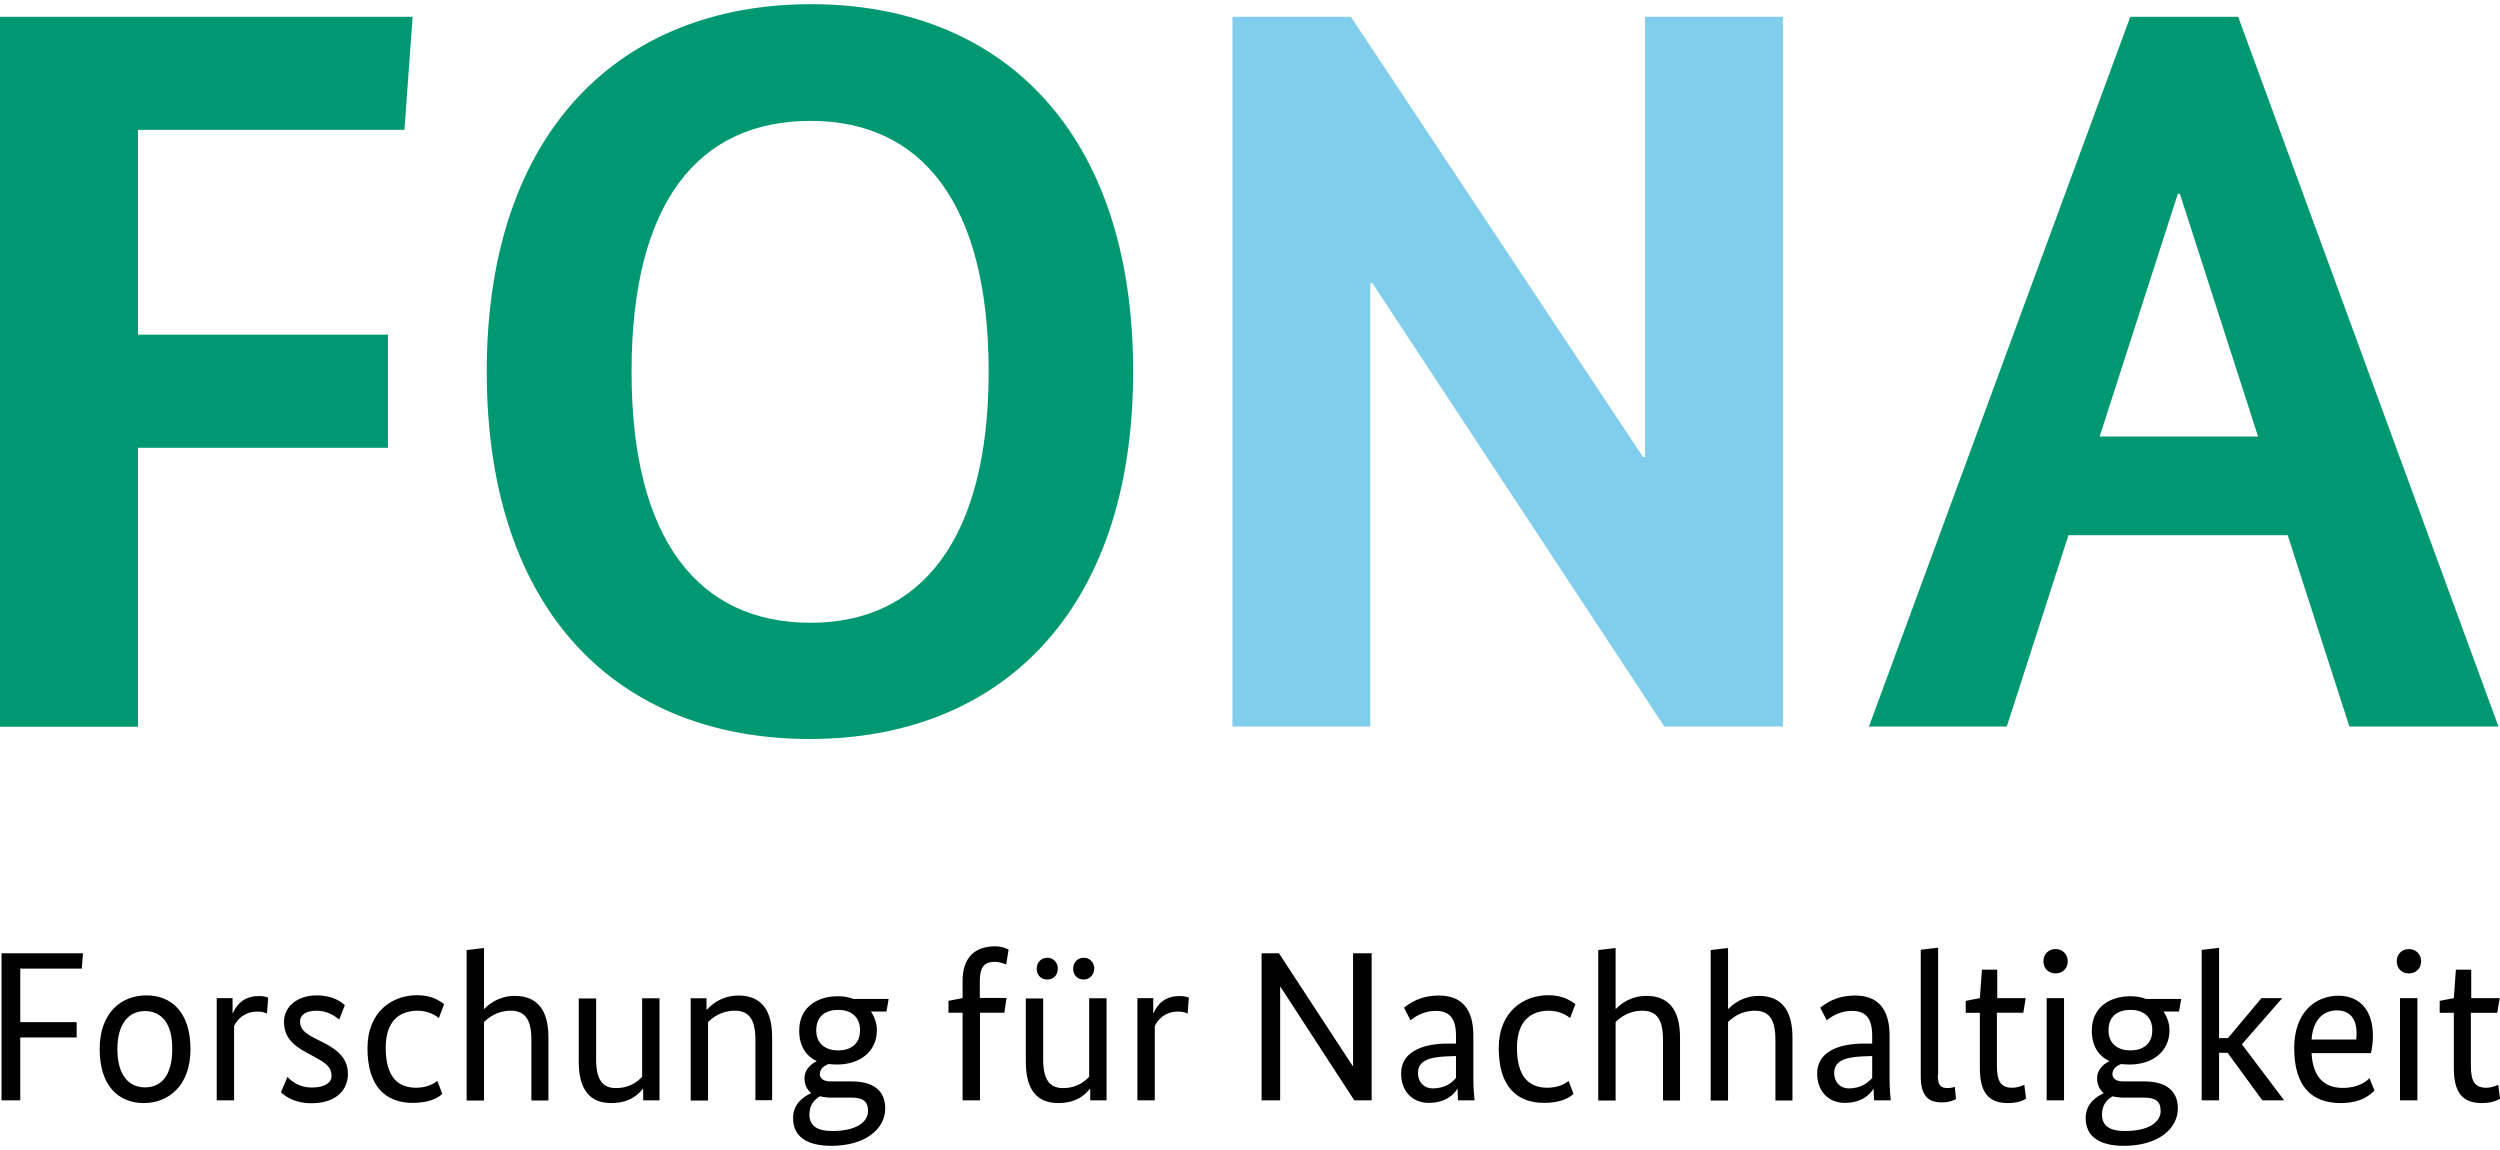
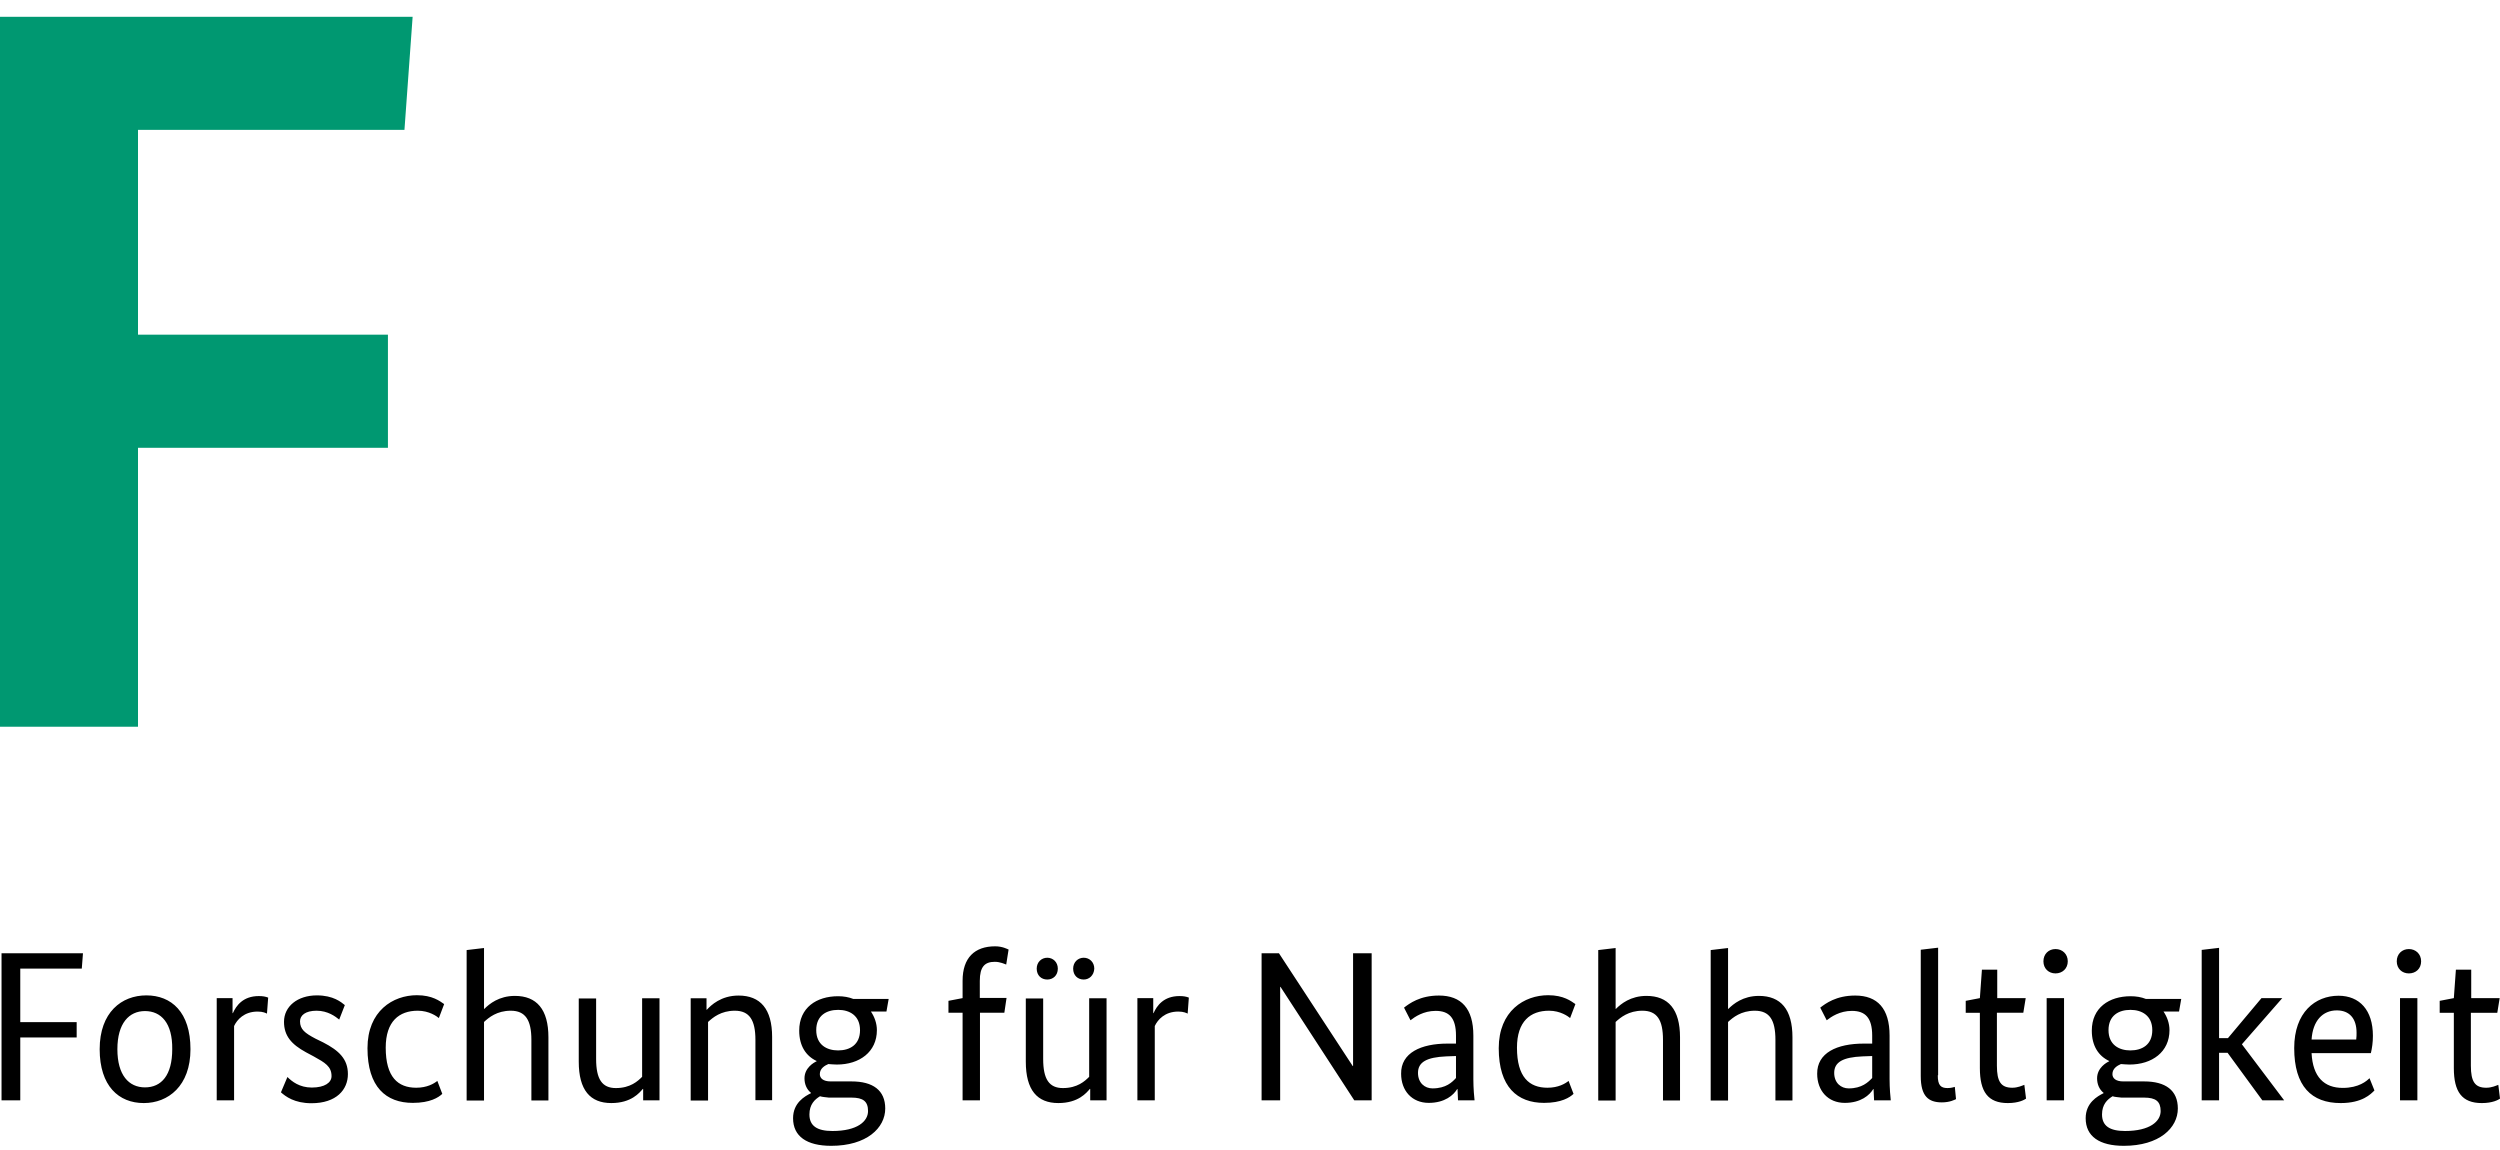
<svg xmlns="http://www.w3.org/2000/svg" xml:space="preserve" width="1500px" height="690px" version="1.1" shape-rendering="geometricPrecision" text-rendering="geometricPrecision" image-rendering="optimizeQuality" fill-rule="evenodd" clip-rule="evenodd" viewBox="0 0 15000 6900">
  <path fill="black" fill-rule="nonzero" d="M9.2 6602l0 -882.2 488.6 0 -7.1 92 -369.1 0 0 321 338.4 0 0 92 -338.4 0 0 377.2 -112.4 0zm853.5 16.4c-150.2,0 -264.7,-102.3 -264.7,-323.1 0,-221.8 131.9,-323 280.1,-323 150.2,0 264.7,100.2 264.7,323 0,220.8 -133.9,323.1 -280.1,323.1zm7.2 -552c-95.1,0 -165.6,72.5 -165.6,228.9 0,155.4 68.5,229 165.6,229 99.1,0 163.5,-73.6 163.5,-229 2.1,-156.4 -66.4,-228.9 -163.5,-228.9zm731.9 15.3c-7.2,-3.1 -22.5,-12.3 -56.2,-12.3 -80.8,0 -123.7,49.1 -141.1,86.9l0 445.7 -104.2 0 0 -613.3 95 0 0 89.9 2.1 0c19.4,-43.9 60.3,-102.2 155.3,-102.2 24.6,0 40.9,3.1 56.3,9.2l-7.2 96.1zm433.4 35.8c-21.4,-17.4 -67.4,-53.2 -135.9,-53.2 -67.5,0 -99.2,28.6 -99.2,63.4 0,48 28.6,70.5 93,104.3l46 22.5c95.1,49 148.3,100.1 148.3,190.1 0,93 -68.5,174.8 -218.8,174.8 -102.2,0 -155.4,-40.9 -183,-65.4l38.9 -92c26.5,26.5 72.5,63.3 146.1,63.3 77.7,0 118.6,-29.6 118.6,-68.5 0,-58.2 -38.8,-80.7 -107.3,-118.5l-46 -24.6c-87.9,-48 -131.9,-99.1 -131.9,-182.9 0,-92 80.8,-158.5 197.3,-158.5 99.2,0 146.2,40.9 167.7,58.3l-33.8 86.9zm598 -9.2c-12.2,-10.2 -58.2,-44 -126.7,-44 -111.5,0 -192.2,63.4 -192.2,221.8 0,176.9 73.6,240.3 183,240.3 65.4,0 106.3,-24.6 126.7,-40.9l29.7 77.7c-22.5,21.4 -72.6,54.1 -176.9,54.1 -160.5,0 -271.9,-95 -271.9,-328.1 0,-223.9 153.3,-317.9 296.5,-317.9 93,0 138,35.8 163.5,53.2l-31.7 83.8zm555.1 493.7l0 -362.9c0,-118.6 -35.8,-174.8 -123.7,-174.8 -82.8,0 -131.9,40.9 -160.5,67.5l0 471.2 -104.3 0 0 -902.6 104.3 -12.3 0 365 2.1 0c29.6,-29.7 87.9,-77.7 182.9,-77.7 130.9,0 201.4,80.7 201.4,248.4l0 379.2 -102.2 0 0 -1zm765.6 0l-95 0 0 -68.5 -2.1 0c-19.4,22.5 -68.5,84.9 -189.1,84.9 -126.7,0 -195.2,-77.7 -195.2,-248.4l0 -379.3 104.2 0 0 362.9c0,121.7 35.8,174.8 118.6,174.8 86.9,0 131.9,-41.9 157.4,-67.5l0 -471.2 104.3 0 0 612.3 -3.1 0zm578.6 0l0 -362.9c0,-118.6 -35.8,-174.8 -123.7,-174.8 -82.8,0 -131.9,40.9 -160.5,67.5l0 471.2 -104.2 0 0 -613.3 95 0 0 68.5 2.1 0c24.5,-26.6 84.8,-84.9 190.1,-84.9 130.8,0 201.4,80.8 201.4,248.4l0 379.3 -100.2 0 0 1zm786.1 -532.6l-93 0c21.4,31.7 35.7,70.6 35.7,111.4 0,130.9 -104.2,206.5 -240.2,206.5 -17.4,0 -35.8,-2 -51.1,-3 -21.5,9.2 -51.1,26.5 -51.1,60.3 0,24.5 19.4,43.9 65.4,43.9l124.7 0c128.8,0 202.4,53.2 202.4,162.6 0,116.5 -111.4,223.8 -324,223.8 -146.2,0 -229,-56.2 -229,-165.6 0,-93 70.5,-131.8 107.3,-150.2l0 -2.1c-26.5,-21.4 -38.8,-53.1 -38.8,-86.9 0,-63.3 56.2,-95 72.6,-102.2l0 -2c-63.4,-29.7 -104.3,-90 -104.3,-182 0,-138 104.3,-206.5 233.1,-206.5 33.7,0 63.4,5.1 92,16.4l211.6 0 -13.3 75.6zm-398.7 508.1c-31.7,19.4 -63.4,49 -63.4,109.3 0,68.5 46.1,99.2 138,99.2 150.3,0 213.7,-58.3 213.7,-119.6 0,-58.3 -29.6,-80.8 -99.2,-80.8l-135.9 0c-21.5,-3 -36.8,-3 -53.2,-8.1zm109.4 -518.3c-70.5,0 -131.9,33.7 -131.9,121.6 0,88 63.4,121.7 130.9,121.7 70.5,0 131.8,-33.7 131.8,-121.7 0,-87.9 -63.3,-121.6 -130.8,-121.6zm996.7 17.4l-146.2 0 0 525.4 -104.3 0 0 -525.4 -84.8 0 0 -71.6 84.8 -16.3 0 -104.3c0,-138 72.6,-206.5 195.3,-206.5 43.9,0 73.6,16.4 80.7,19.4l-14.3 90c-9.2,-3.1 -35.8,-16.4 -68.5,-16.4 -60.3,0 -89.9,29.7 -89.9,114.5l0 102.2 160.4 0.1 -13.2 88.9zm610.2 525.4l-95 0 0 -68.5 -2.1 0c-19.4,22.5 -68.5,84.9 -189.1,84.9 -126.8,0 -195.2,-77.7 -195.2,-248.4l0 -379.3 104.2 0 0 362.9c0,121.7 35.8,174.8 118.6,174.8 86.9,0 131.9,-41.9 157.4,-67.5l0 -471.2 104.3 0 0 612.3 -3.1 0zm-352.6 -724.8c-35.8,0 -63.4,-24.5 -63.4,-65.4 0,-38.8 28.6,-65.4 63.4,-65.4 34.7,0 63.3,26.6 63.3,65.4 0,40.9 -28.6,65.4 -63.3,65.4zm218.7 0c-35.8,0 -63.4,-24.5 -63.4,-65.4 0,-38.8 28.7,-65.4 63.4,-65.4 34.8,0 63.4,26.6 63.4,65.4 -2.1,40.9 -30.7,65.4 -63.4,65.4zm623.6 204.5c-7.2,-3.1 -22.5,-12.3 -56.3,-12.3 -80.7,0 -123.6,49.1 -141,86.9l0 445.7 -104.3 0 0 -613.3 95.1 0 0 89.9 2 0c19.4,-43.9 60.3,-102.2 155.4,-102.2 24.5,0 40.9,3.1 56.2,9.2l-7.1 96.1zm1104 520.3l-104.3 0 -442.6 -680.8 -2.1 0 0 680.8 -111.4 0 0 -882.2 104.3 0 442.6 676.7 2 0 0 -676.7 111.5 0 0 882.2zm454.9 -340.4l51.1 0 0 -48c0,-107.4 -41.9,-148.3 -121.7,-148.3 -73.6,0 -124.7,35.8 -151.3,56.3l-38.8 -75.7c31.7,-24.5 95.1,-72.6 209.5,-72.6 133.9,0 206.5,77.7 206.5,240.3l0 261.7c0,53.1 5.1,111.4 7.2,126.7l-99.2 0 -3 -67.5 -2.1 0c-21.5,35.8 -73.6,82.8 -170.7,82.8 -100.2,0 -165.6,-72.5 -165.6,-174.8 -2,-125.7 119.6,-180.9 278.1,-180.9zm51.1 206.5l0 -131.9 -58.3 2.1c-116.5,5.1 -169.7,33.7 -169.7,99.1 0,60.3 40.9,93 86.9,93 81.8,0 118.6,-37.8 141.1,-62.3zm684.8 -359.8c-12.2,-10.2 -58.2,-44 -126.7,-44 -111.4,0 -192.2,63.4 -192.2,221.8 0,176.9 73.6,240.3 183,240.3 65.4,0 106.3,-24.6 126.7,-40.9l29.7 77.7c-22.5,21.4 -72.6,54.1 -176.9,54.1 -160.4,0 -271.9,-95 -271.9,-328.1 0,-223.9 153.4,-317.9 296.5,-317.9 93,0 138,35.8 163.5,53.2l-31.7 83.8zm557.2 493.7l0 -362.9c0,-118.6 -34.8,-174.8 -123.7,-174.8 -82.8,0 -131.9,40.9 -160.5,67.5l0 471.2 -104.3 0 0 -902.6 104.3 -12.3 0 365 2 0c29.7,-29.7 87.9,-77.7 183,-77.7 130.8,0 201.4,80.7 201.4,248.4l0 379.2 -102.2 0 0 -1zm674.6 0l0 -362.9c0,-118.6 -34.7,-174.8 -123.7,-174.8 -82.8,0 -131.8,40.9 -160.5,67.5l0 471.2 -104.2 0 0 -902.6 104.2 -12.3 0 365 2.1 0c29.6,-29.7 87.9,-77.7 183,-77.7 130.8,0 201.3,80.7 201.3,248.4l0 379.2 -102.2 0 0 -1zm529.5 -340.4l51.1 0 0 -48c0,-107.4 -41.9,-148.3 -121.6,-148.3 -73.6,0 -124.7,35.8 -151.3,56.3l-38.8 -75.7c31.7,-24.5 95,-72.6 209.5,-72.6 133.9,0 206.5,77.7 206.5,240.3l0 261.7c0,53.1 5.1,111.4 7.2,126.7l-100.2 0 -3.1 -67.5 -2 0c-21.5,35.8 -73.6,82.8 -170.7,82.8 -100.2,0 -165.6,-72.5 -165.6,-174.8 -1.1,-125.7 118.5,-180.9 279,-180.9zm51.1 206.5l0 -131.9 -58.2 2.1c-116.6,5.1 -169.7,33.7 -169.7,99.1 0,60.3 40.9,93 86.9,93 79.7,0 117.5,-37.8 141,-62.3zm393.6 -15.3c0,58.2 17.4,75.6 58.3,75.6 21.4,0 36.8,-5.1 43.9,-7.1l7.2 73.5c-7.2,3.1 -35.8,19.5 -84.9,19.5 -80.7,0 -126.7,-36.8 -126.7,-157.5l0 -758.4 104.2 -12.3 0 765.6 -2 0 0 1.1zm513.1 -376.2l-158.4 0 0 317.9c0,95.1 24.5,131.9 92,131.9 33.7,0 58.3,-12.3 72.6,-17.4l10.2 82.8c-10.2,7.1 -44,26.6 -109.4,26.6 -119.6,0 -167.6,-68.5 -167.6,-209.6l0 -332.2 -84.9 0 0 -71.6 84.9 -16.3 12.3 -170.7 91.9 0 0 170.7 170.8 0 -14.4 87.9zm193.2 -236.1c-40.8,0 -72.5,-28.7 -72.5,-72.6 0,-44 31.7,-73.6 72.5,-73.6 40.9,0 73.6,29.6 73.6,73.6 0,43.9 -32.7,72.6 -73.6,72.6zm51.2 761.5l-104.3 0 0 -613.3 104.3 0 0 613.3zm690 -532.6l-93.1 0c21.5,31.7 35.8,70.6 35.8,111.4 0,130.9 -104.3,206.5 -240.2,206.5 -17.4,0 -34.8,-2 -51.1,-3 -21.5,9.2 -51.1,26.5 -51.1,60.3 0,24.5 19.4,43.9 65.4,43.9l124.7 0c128.8,0 202.4,53.2 202.4,162.6 0,116.5 -111.4,223.8 -324,223.8 -146.2,0 -229,-56.2 -229,-165.6 0,-93 70.5,-131.8 107.3,-150.2l0 -2.1c-26.6,-21.4 -38.8,-53.1 -38.8,-86.9 0,-63.3 56.2,-95 72.5,-102.2l0 -2c-63.3,-29.7 -104.2,-90 -104.2,-182 0,-138 104.2,-206.5 233,-206.5 33.8,0 63.4,5.1 92,16.4l211.6 0 -13.2 75.6zm-398.7 508.1c-31.7,19.4 -63.4,49 -63.4,109.3 0,68.5 46,99.2 138,99.2 150.3,0 213.7,-58.3 213.7,-119.6 0,-58.3 -29.7,-80.8 -99.2,-80.8l-136 0c-21.4,-3 -38.8,-3 -53.1,-8.1zm107.3 -518.3c-70.5,0 -131.8,33.7 -131.8,121.6 0,88 63.3,121.7 130.8,121.7 70.5,0 131.9,-33.7 131.9,-121.7 0,-87.9 -63.4,-121.6 -130.9,-121.6zm668.5 206.5l253.6 336.3 -130.9 0 -208.5 -285.2 -51.1 0 0 285.2 -104.3 0 0 -902.6 104.3 -12.3 0 541.8 53.1 0 201.4 -240.2 124.7 0 -242.3 277zm773.9 53.1l-355.8 0c7.2,143.2 75.7,208.6 187.1,208.6 97.1,0 144.1,-41.9 160.5,-58.3l29.6 73.6c-21.4,21.5 -72.5,75.7 -202.4,75.7 -174.8,0 -279,-100.2 -279,-330.2 0,-214.7 126.7,-313.8 265.8,-313.8 126.7,0 206.4,86.8 206.4,240.2 0,40.9 -5.1,73.6 -12.2,104.2zm-355.8 -81.7l267.9 0c2,-16.4 2,-28.6 2,-40.9 0,-86.9 -44,-133.9 -118.6,-133.9 -84.8,0 -144.1,62.3 -151.3,174.8zm583.7 -396.6c-40.9,0 -72.6,-28.7 -72.6,-72.6 0,-44 31.7,-73.6 72.6,-73.6 40.9,0 73.6,29.6 73.6,73.6 0,43.9 -31.7,72.6 -73.6,72.6zm51.1 761.5l-104.2 0 0 -613.3 104.2 0 0 613.3zm479.5 -525.4l-158.5 0 0 317.9c0,95.1 24.5,131.9 92,131.9 33.7,0 58.3,-12.3 72.6,-17.4l10.2 82.8c-10.2,7.1 -43.9,26.6 -109.4,26.6 -119.6,0 -167.6,-68.5 -167.6,-209.6l0 -332.2 -84.9 0 0 -71.6 84.9 -16.3 12.3 -170.7 92 0 0 170.7 170.7 0 -14.3 87.9z" />
-   <path fill="#009871" fill-rule="nonzero" d="M14096.4 4359.3l-370.1 -1148 -1315.6 0 -370 1148 -827 0 1568.1 -4258.6 647.1 0 1561.9 4258.6 -894.4 0zm-1017.1 -3196.5l-12.3 0 -469.2 1456.6 950.7 0 -469.2 -1456.6z" />
-   <polygon fill="#80CDEC" fill-rule="nonzero" points="10696.5,4359.3 9986,4359.3 8233.9,1698.4 8221.7,1698.4 8221.7,4359.3 7394.7,4359.3 7394.7,100.7 8105.2,100.7 9858.3,2742.1 9870.5,2742.1 9870.5,100.7 10697.5,100.7 10697.5,4359.3 " />
-   <path fill="#009871" fill-rule="nonzero" d="M4858.6 4433.9c-1142.8,0 -1938.1,-753.4 -1938.1,-2203.9 0,-1450.6 809.6,-2204.9 1945.2,-2204.9 1135.7,0 1933.1,753.3 1933.1,2203.9 0,1450.5 -804.5,2204.9 -1940.2,2204.9zm5.1 -3708.6c-673.6,0 -1074.4,488.6 -1074.4,1505.7 0,1006.9 401.8,1505.7 1074.4,1505.7 661.4,0 1068.2,-500.9 1068.2,-1505.7 0,-1019.2 -406.8,-1505.7 -1068.2,-1505.7z" />
  <polygon fill="#009871" fill-rule="nonzero" points="0,4359.3 0,100.7 2475.8,100.7 2426.7,779.4 828,779.4 828,2008.1 2327.6,2008.1 2327.6,2686.9 828,2686.9 828,4360.3 0,4360.3 " />
</svg>